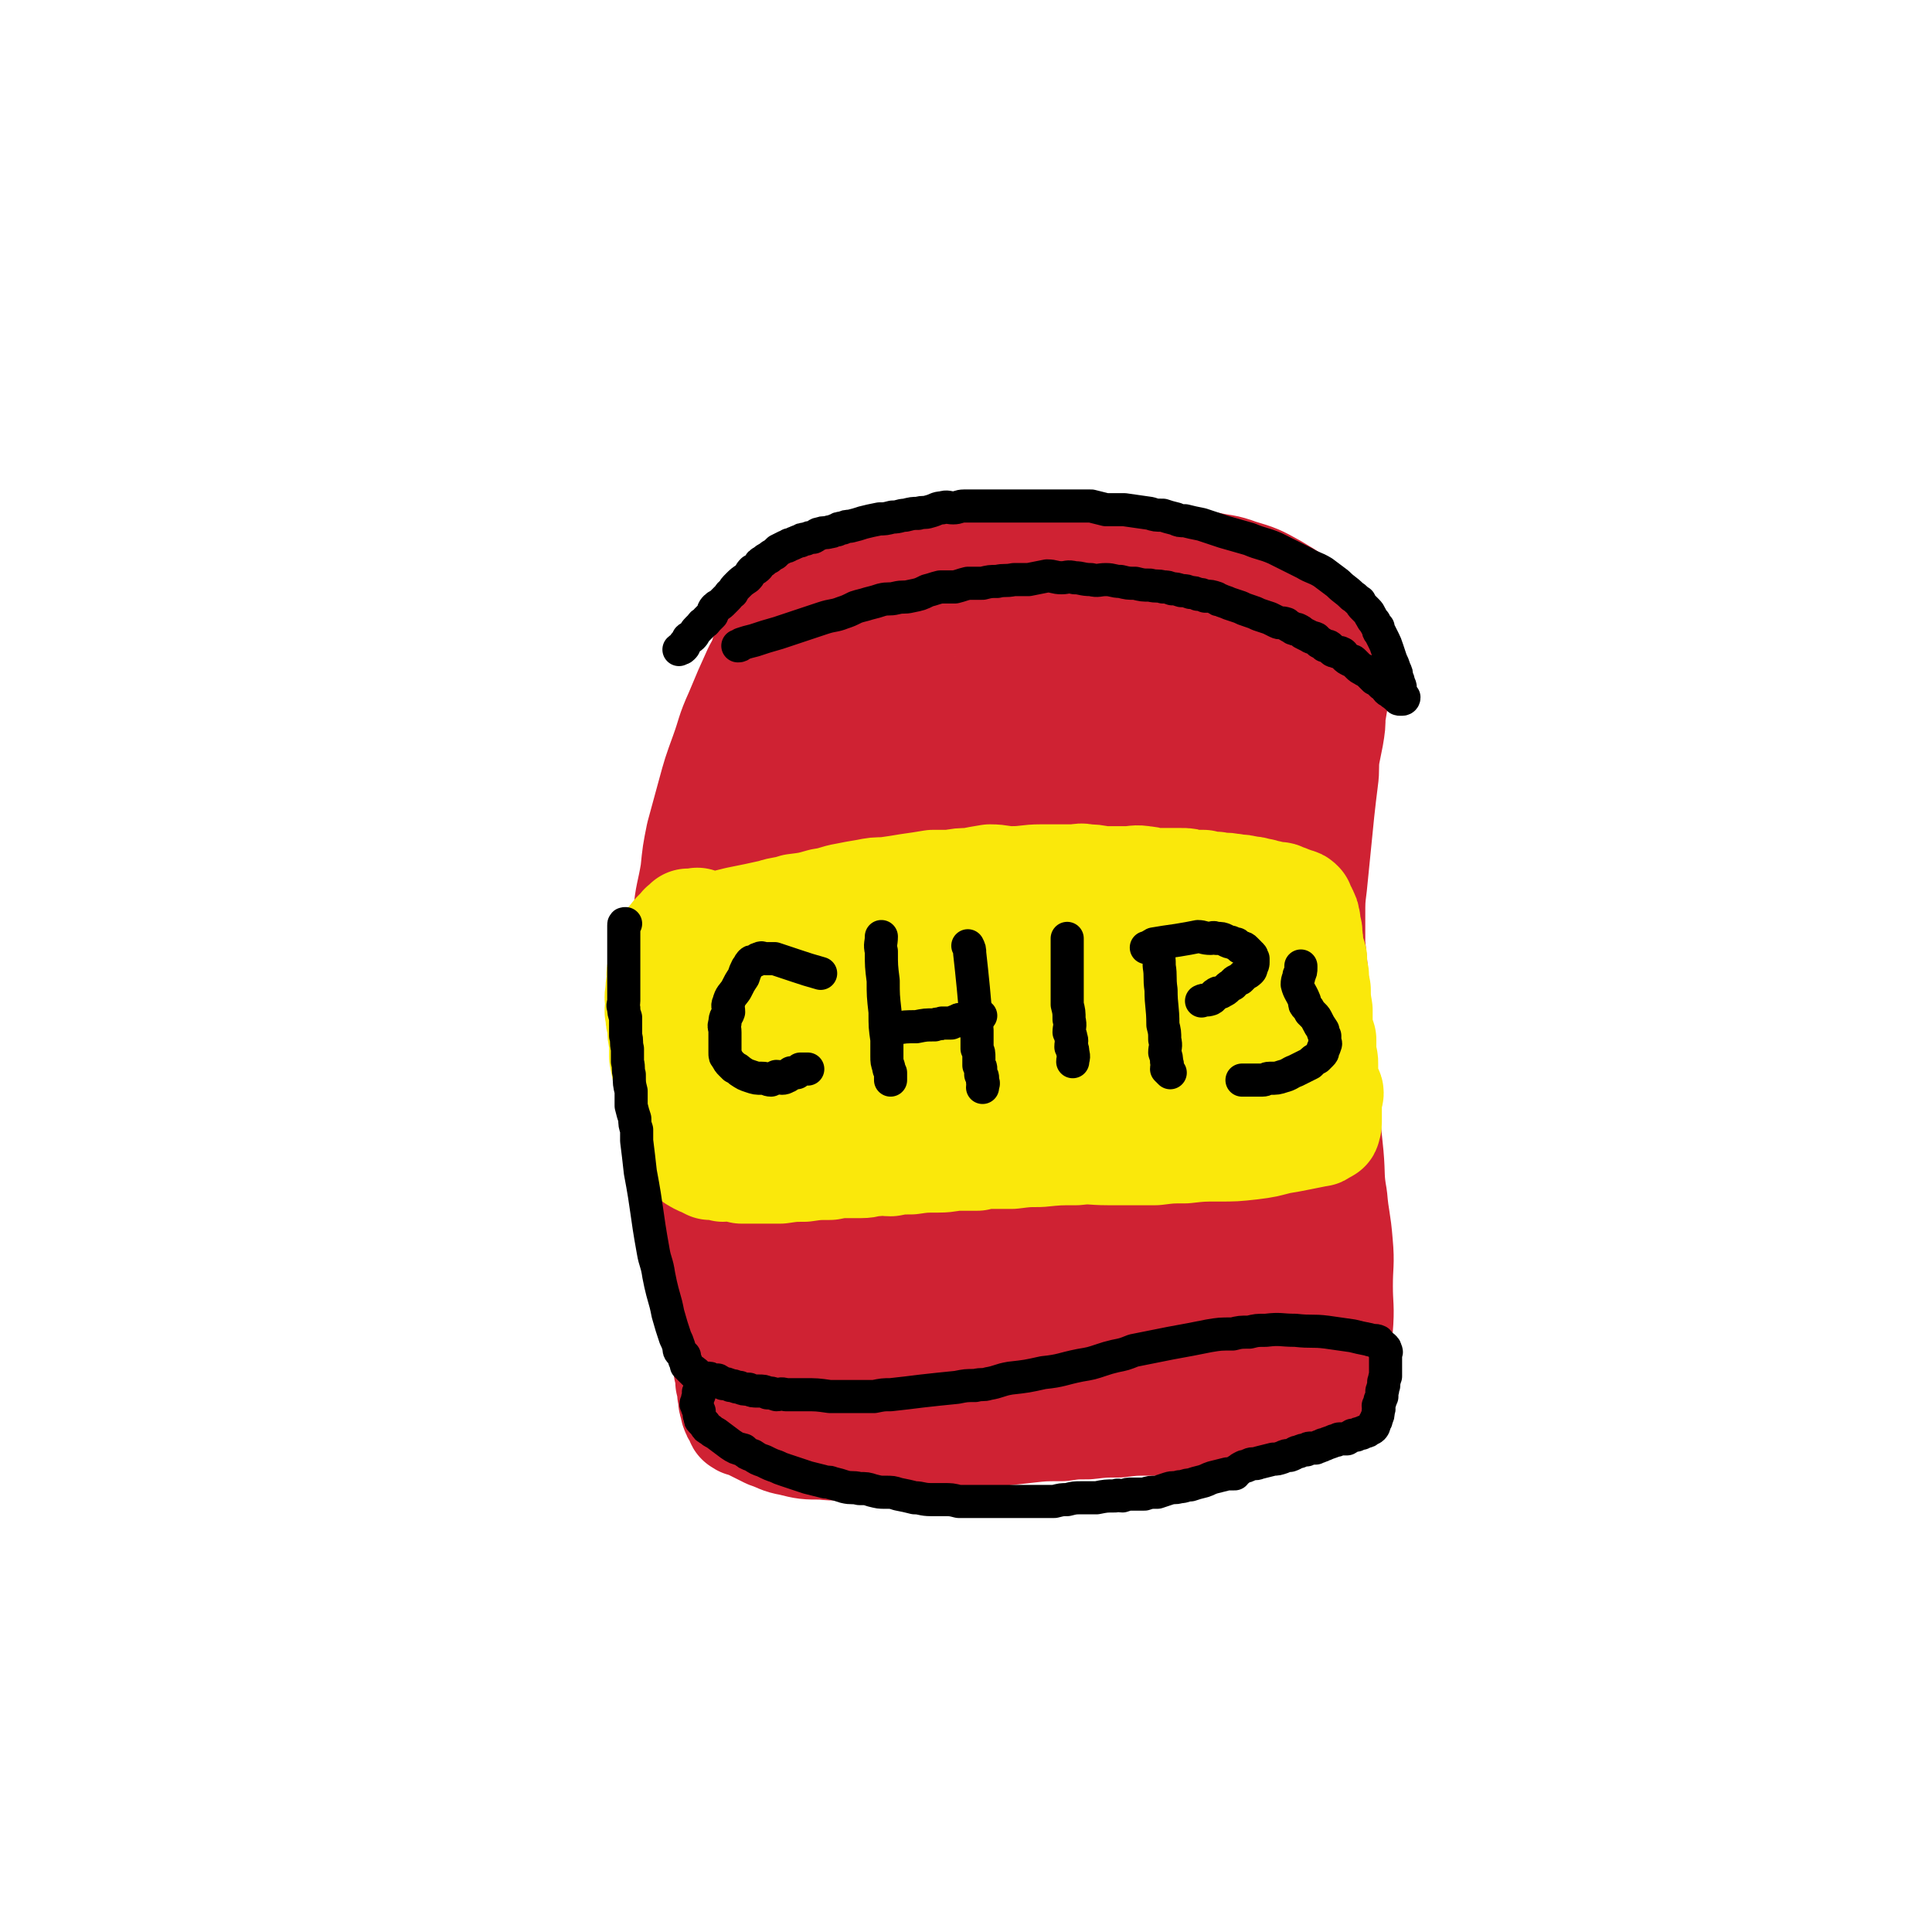
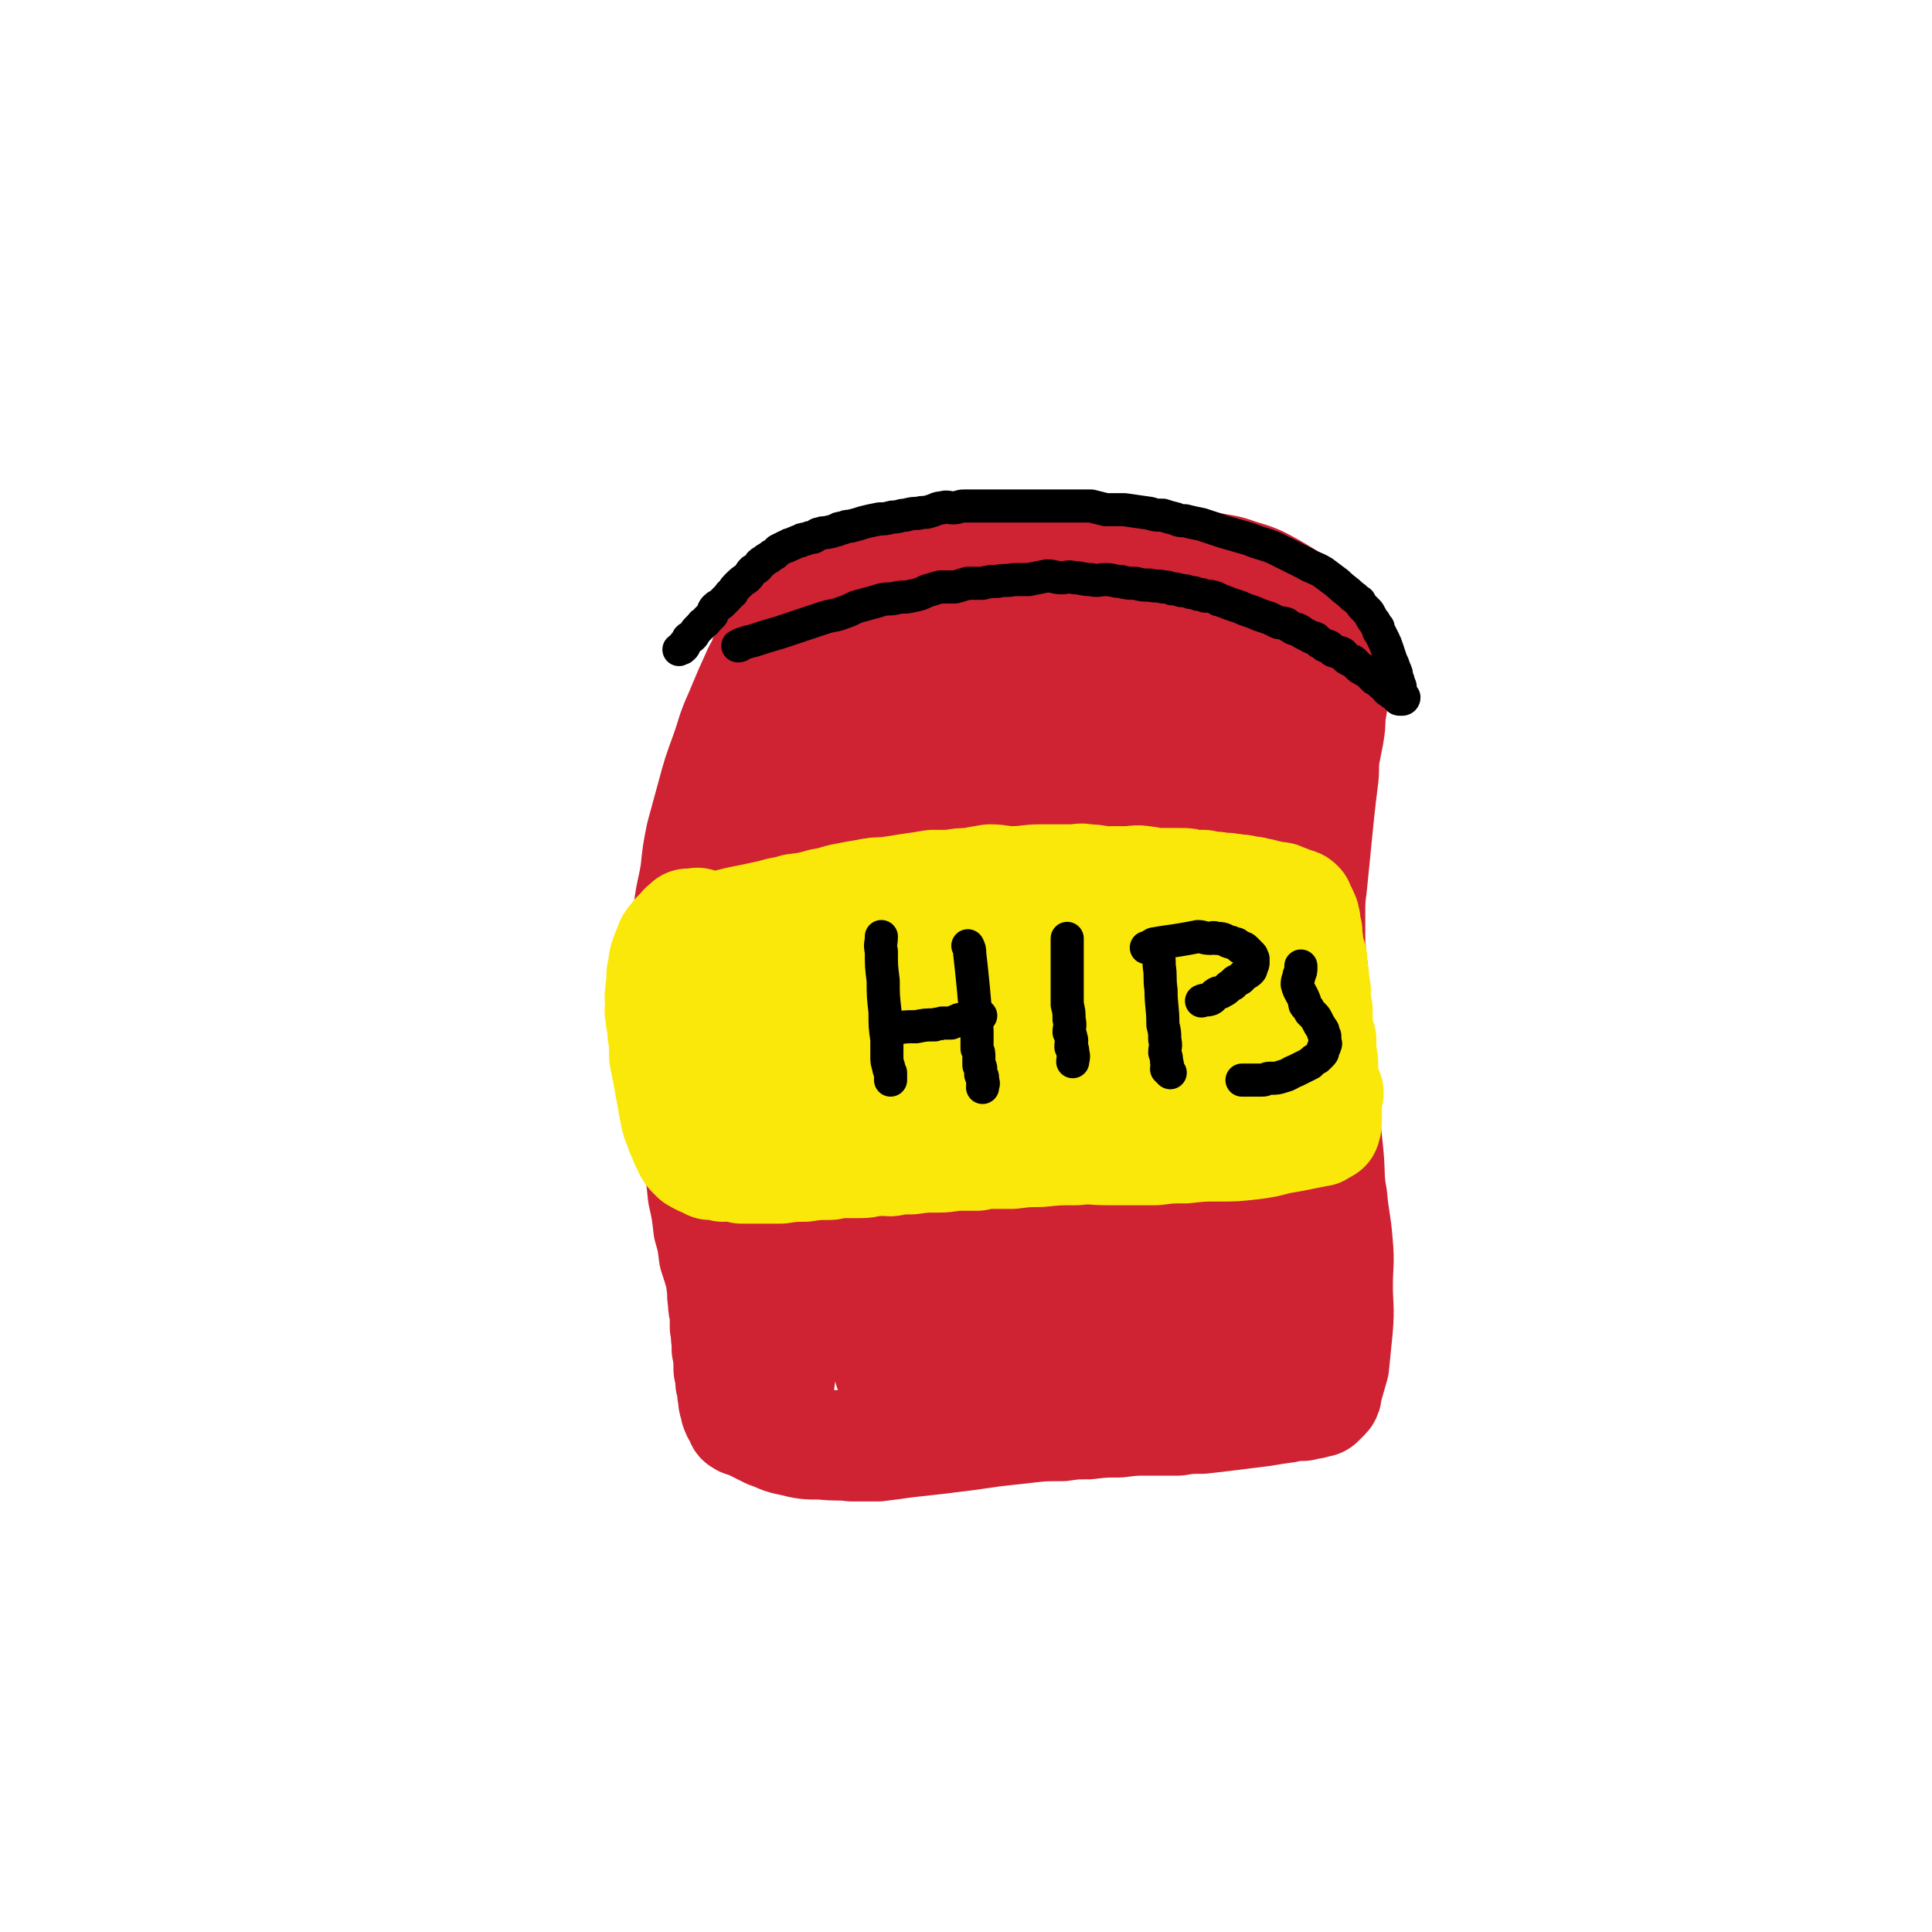
<svg xmlns="http://www.w3.org/2000/svg" viewBox="0 0 1050 1050" version="1.1">
  <g fill="none" stroke="#CF2233" stroke-width="60" stroke-linecap="round" stroke-linejoin="round">
    <path d="M421,342c0,0 0,0 0,0 -3,7 -3,7 -5,14 -4,17 -3,17 -6,35 -5,21 -5,21 -9,43 -1,10 -1,11 -2,22 -1,9 -1,9 -2,19 -1,8 0,8 -1,16 -1,8 -1,8 -2,16 -1,7 -1,7 -1,14 -1,6 -1,6 -1,12 0,5 0,5 0,10 0,6 0,6 0,12 -1,5 -1,5 -1,10 0,6 0,6 0,12 0,6 0,6 0,11 -1,5 -1,5 -1,10 0,4 0,4 0,9 0,4 0,4 0,8 0,4 0,4 0,8 0,4 0,4 0,8 0,4 0,4 0,8 0,3 0,3 0,7 0,3 -1,3 0,7 0,3 0,3 0,7 1,3 1,3 1,7 0,3 -1,3 0,7 0,3 0,3 0,7 1,4 0,4 1,8 0,4 0,4 0,8 1,5 0,5 1,10 0,3 0,3 1,6 0,4 0,4 0,8 1,4 0,4 1,7 0,2 0,2 0,5 1,2 0,2 1,5 0,3 0,3 0,6 1,2 0,2 1,4 0,2 0,1 0,3 1,2 0,2 1,3 0,2 0,2 0,3 1,1 1,1 1,2 0,2 -1,2 0,3 0,1 0,1 1,2 0,1 -1,1 0,2 0,1 0,1 1,2 0,1 1,1 1,2 1,1 0,2 1,2 1,1 2,1 3,1 6,3 6,3 12,6 6,2 6,3 12,4 8,2 8,2 17,2 8,1 8,0 16,1 7,0 7,0 14,0 8,-1 8,-1 15,-2 9,-1 9,-1 18,-2 8,-1 8,-1 16,-2 7,-1 7,-1 14,-2 9,-1 9,-1 18,-2 9,-1 9,-1 19,-1 7,-1 7,-1 14,-1 9,-1 9,-1 17,-1 8,-1 8,-1 16,-1 8,0 8,0 16,0 6,-1 6,-1 13,-1 9,-1 9,-1 17,-2 8,-1 8,-1 16,-2 6,-1 6,-1 13,-2 3,-1 3,-1 6,-1 1,0 1,0 3,0 1,-1 1,-1 2,-1 1,0 1,0 3,0 1,-1 1,-1 2,-1 1,0 1,0 2,0 0,-1 0,-1 1,-1 1,-1 1,-1 2,-2 1,-1 1,-1 1,-3 2,-7 2,-7 4,-14 1,-10 1,-10 2,-20 1,-12 0,-12 0,-23 0,-12 1,-12 0,-23 -1,-13 -2,-13 -3,-25 -2,-11 -1,-12 -2,-23 -1,-10 -1,-10 -2,-19 -1,-11 -1,-11 -2,-22 -1,-15 -1,-15 -2,-30 -1,-12 -1,-12 -2,-24 -1,-10 -1,-10 -2,-20 0,-8 0,-8 0,-15 0,-9 0,-9 1,-17 1,-10 1,-10 2,-20 1,-10 1,-10 2,-20 1,-9 1,-9 2,-17 1,-7 0,-7 1,-14 1,-5 1,-5 2,-10 1,-6 1,-6 1,-11 1,-6 1,-6 2,-12 0,-5 0,-5 1,-9 0,-4 0,-4 0,-8 0,-2 0,-2 0,-5 -1,-2 -1,-2 -1,-4 -1,-2 -1,-2 -1,-4 -1,-1 -1,-1 -1,-3 -1,-1 -1,-1 -2,-3 -4,-4 -4,-5 -9,-8 -10,-7 -10,-7 -20,-13 -9,-5 -9,-5 -19,-8 -8,-3 -8,-2 -17,-4 -10,-2 -10,-3 -20,-4 -10,-1 -10,-1 -21,-1 -12,0 -12,0 -24,0 -9,0 -9,0 -17,1 -8,0 -8,0 -16,1 -6,0 -6,0 -12,1 -6,0 -6,0 -13,1 -8,1 -8,1 -17,2 -9,1 -9,2 -19,3 -6,1 -6,1 -11,2 -4,1 -4,1 -7,2 -4,0 -4,0 -7,1 -2,0 -2,0 -4,1 -3,0 -3,0 -5,1 -3,0 -3,0 -6,1 -2,1 -2,1 -3,2 -2,0 -2,0 -3,1 -2,0 -2,0 -3,1 -2,0 -2,1 -3,1 -1,1 -2,1 -3,1 -1,1 -1,1 -2,2 -1,1 -2,0 -3,1 -1,1 -1,1 -2,2 -1,1 -1,1 -2,1 -1,1 -2,1 -3,2 -1,1 -1,1 -1,2 -1,1 -1,1 -2,2 -1,3 -1,3 -3,5 -6,11 -6,11 -12,22 -5,11 -5,11 -10,23 -5,11 -4,11 -8,22 -4,11 -4,11 -7,22 -3,11 -3,11 -6,22 -2,10 -2,10 -3,20 -2,12 -3,12 -4,24 -1,14 -1,14 -1,27 -1,12 0,12 0,23 0,12 0,12 0,23 0,10 0,10 1,21 1,10 2,9 3,19 1,9 1,9 2,19 2,9 2,9 3,19 2,9 2,9 3,18 2,7 2,7 3,15 2,6 2,6 4,13 2,6 2,6 3,12 2,7 2,7 4,13 2,5 2,5 4,10 2,4 2,4 3,8 1,2 1,2 2,3 1,2 1,1 2,3 1,2 1,2 2,4 1,1 1,1 2,2 0,2 0,2 1,3 1,2 1,2 2,3 1,1 1,1 2,2 1,0 1,0 2,1 0,0 1,0 1,-1 1,-1 1,-1 1,-2 2,-17 3,-17 4,-34 2,-18 1,-18 2,-36 0,-14 -1,-14 0,-28 0,-18 1,-18 1,-36 0,-15 -1,-15 0,-30 0,-20 1,-20 3,-39 1,-13 2,-13 3,-27 2,-14 1,-14 3,-28 2,-12 2,-12 4,-24 3,-17 3,-17 7,-34 3,-14 4,-14 8,-29 4,-12 3,-12 8,-23 4,-10 4,-10 9,-19 4,-8 4,-8 8,-15 3,-4 3,-4 7,-9 2,-3 2,-3 5,-6 3,-4 2,-5 5,-9 5,-5 5,-5 10,-10 2,-2 2,-1 4,-3 2,-1 1,-1 3,-3 1,-1 1,-1 2,-2 1,-1 1,-1 2,-2 1,0 1,0 2,-1 0,-1 0,-2 1,-3 0,0 1,0 1,1 0,0 0,0 0,1 -2,8 -1,8 -3,16 -5,21 -5,21 -13,41 -7,21 -8,21 -16,42 -7,17 -7,17 -12,35 -5,16 -6,16 -10,32 -3,16 -3,16 -5,32 -3,17 -4,17 -5,34 -2,20 -1,21 0,41 0,18 0,18 1,37 1,16 1,16 3,31 1,11 1,11 3,23 2,9 2,9 3,19 2,8 2,8 3,16 1,5 1,6 2,11 0,3 1,3 2,5 1,3 0,4 1,6 1,4 1,4 2,8 1,3 1,2 2,5 0,2 0,2 1,4 0,2 1,2 2,4 0,2 0,2 1,3 0,1 1,1 2,2 1,1 0,2 1,3 0,1 1,1 2,2 1,1 0,2 1,3 0,1 0,1 1,1 1,1 1,1 2,2 0,0 0,1 1,1 1,-1 1,-1 2,-3 4,-16 4,-16 6,-32 3,-18 2,-18 3,-37 0,-15 0,-15 -1,-30 0,-17 0,-17 -1,-34 0,-13 -1,-13 -2,-26 -1,-17 -1,-17 -2,-33 0,-14 -1,-14 0,-27 0,-15 -1,-15 1,-30 1,-15 1,-15 4,-30 2,-12 3,-12 6,-24 4,-13 4,-13 9,-26 4,-13 3,-13 9,-25 5,-13 5,-13 12,-25 6,-11 5,-11 12,-22 4,-6 4,-6 8,-13 2,-3 2,-3 4,-6 2,-2 2,-2 4,-5 1,-2 1,-2 3,-4 2,-2 2,-2 4,-4 3,-3 3,-3 6,-6 3,-3 3,-3 6,-6 2,-2 3,-2 5,-4 1,-1 1,-1 3,-2 1,-2 1,-1 3,-2 1,-1 1,-1 3,-2 1,-1 1,-1 2,-1 1,0 2,-1 3,0 1,0 0,1 0,2 1,11 2,11 1,22 0,11 0,11 -3,22 -3,14 -3,14 -8,27 -5,12 -5,12 -10,23 -4,9 -4,9 -8,18 -5,11 -6,11 -10,21 -5,12 -5,12 -9,24 -5,14 -6,14 -10,29 -5,17 -5,18 -9,36 -4,16 -3,16 -6,33 -3,19 -3,19 -5,38 -1,14 -2,14 -3,29 0,13 0,13 0,27 1,10 1,10 2,21 1,11 1,11 3,21 1,10 1,10 3,20 1,7 2,7 4,13 1,5 1,5 3,9 0,3 1,3 2,5 1,2 1,2 2,4 0,1 0,1 0,3 1,2 2,2 3,4 0,1 0,1 1,2 1,1 1,1 2,3 0,0 0,0 1,1 0,0 1,0 2,-1 1,0 1,0 2,-2 9,-20 10,-20 17,-40 7,-19 7,-20 12,-39 4,-15 4,-15 7,-30 3,-15 3,-15 5,-30 1,-12 2,-12 3,-25 1,-16 0,-16 2,-33 0,-14 1,-14 2,-28 1,-13 1,-13 2,-26 1,-13 1,-13 2,-27 0,-12 0,-12 1,-24 0,-13 1,-13 2,-26 0,-11 -1,-11 0,-22 1,-8 2,-8 3,-16 3,-9 3,-9 6,-19 2,-9 3,-8 6,-17 2,-6 2,-6 5,-13 1,-2 1,-2 2,-4 2,-2 1,-3 2,-4 2,-2 2,-2 4,-3 1,-2 0,-2 1,-3 1,-2 1,-2 2,-3 2,-2 2,-1 4,-2 0,-1 0,-1 0,-2 1,-1 1,-1 2,-2 1,-1 1,-1 2,-1 2,0 2,0 3,1 1,1 1,1 1,3 1,18 3,19 0,37 -2,18 -3,18 -9,35 -6,18 -7,18 -16,35 -8,17 -9,17 -17,33 -8,17 -8,16 -16,33 -7,18 -7,18 -14,36 -5,15 -6,15 -11,31 -4,14 -5,14 -8,29 -3,14 -2,14 -4,29 -1,15 -2,15 -3,31 0,13 0,13 0,26 1,11 1,11 2,23 1,9 1,9 2,18 1,6 2,6 2,12 1,3 1,3 1,7 1,2 2,2 2,5 1,1 0,2 0,4 1,1 1,1 1,3 1,1 1,1 1,2 1,1 1,1 1,3 1,1 1,0 1,1 1,1 1,2 1,3 1,0 2,0 2,0 4,-5 5,-5 7,-10 14,-27 14,-27 25,-55 9,-24 8,-24 15,-49 7,-25 7,-25 12,-50 5,-22 5,-22 8,-44 3,-16 3,-16 4,-32 2,-14 1,-14 2,-28 1,-10 1,-10 1,-20 1,-8 1,-8 2,-17 2,-11 2,-11 3,-22 2,-11 2,-12 4,-23 3,-9 3,-9 6,-18 3,-7 3,-7 5,-14 2,-4 1,-4 3,-8 1,-2 2,-2 3,-4 1,-2 1,-2 2,-4 1,-2 1,-2 2,-3 1,-1 1,-1 2,-2 1,-1 1,-1 1,-2 1,-1 1,-1 2,-1 1,-1 2,-1 2,0 1,0 1,1 1,2 3,12 5,12 6,25 2,15 2,15 0,31 -1,18 -2,18 -5,37 -4,16 -4,16 -8,32 -5,18 -6,18 -10,37 -4,17 -4,17 -7,35 -3,16 -3,16 -5,32 -2,13 -3,13 -4,27 -1,13 0,13 -1,27 0,13 0,13 0,25 1,12 0,12 1,23 1,11 2,10 3,21 1,5 0,6 1,11 1,3 1,3 2,6 1,2 1,2 1,3 1,2 0,2 0,3 1,2 1,2 2,3 1,2 1,2 1,3 1,2 1,1 2,2 1,1 1,2 1,2 1,1 1,1 1,1 1,1 1,1 2,1 1,-1 2,-1 2,-2 6,-20 7,-20 11,-41 3,-16 2,-16 4,-33 2,-14 2,-14 3,-29 1,-12 1,-12 1,-24 0,-9 0,-9 0,-18 1,-12 1,-12 1,-25 1,-10 1,-10 1,-21 1,-8 1,-8 1,-15 1,-6 1,-6 2,-12 1,-6 1,-6 1,-12 1,-5 1,-5 2,-10 1,-3 1,-3 1,-6 1,-2 1,-2 1,-3 0,-2 0,-2 0,-3 0,-1 0,-1 0,-2 0,-1 1,-2 0,-2 -2,6 -3,7 -5,14 -5,18 -6,18 -10,35 -4,17 -4,18 -7,35 -3,15 -3,15 -5,31 -2,14 -2,14 -3,28 -2,14 -2,14 -3,28 -2,11 -2,11 -3,22 -2,9 -2,9 -3,19 -2,8 -2,8 -3,15 -1,6 -1,6 -2,11 0,3 0,2 -1,5 0,2 0,2 0,4 -1,3 0,3 -1,5 0,4 0,4 -1,7 0,2 0,2 0,3 1,2 1,2 1,3 0,2 0,2 0,3 1,1 1,1 1,2 0,1 0,2 0,2 1,0 1,-1 1,-1 1,-1 1,-1 1,-2 1,-2 0,-2 0,-3 0,-1 1,-1 0,-3 0,-3 0,-3 0,-6 -1,-3 -1,-3 -2,-6 -1,-2 -1,-2 -2,-4 -2,-2 -2,-2 -3,-3 -2,-1 -2,-1 -3,-2 -2,-1 -2,-1 -3,-1 -1,-1 -1,-1 -2,-1 -2,-1 -2,0 -3,0 -2,1 -2,1 -2,2 -2,4 -2,4 -3,8 -1,4 -1,4 -2,8 0,2 0,2 0,5 0,2 0,2 0,4 " />
  </g>
  <g fill="none" stroke="#FAE80B" stroke-width="60" stroke-linecap="round" stroke-linejoin="round">
    <path d="M379,507c0,0 0,0 0,0 0,0 0,0 0,0 2,-1 2,-1 5,-2 9,-2 9,-2 17,-4 10,-2 10,-2 19,-4 6,-2 6,-1 12,-3 8,-1 8,-1 15,-3 7,-1 7,-2 13,-3 5,-1 5,-1 11,-2 5,-1 5,-1 10,-1 7,-1 7,-1 13,-2 7,-1 7,-1 13,-2 5,0 5,0 10,0 5,-1 5,-1 10,-1 5,-1 5,-1 11,-2 6,0 6,1 12,1 8,0 8,-1 16,-1 5,0 5,0 10,0 4,0 4,0 7,0 4,0 4,-1 7,0 4,0 4,0 9,1 4,0 4,0 8,0 2,0 2,0 5,0 5,0 5,-1 10,0 3,0 3,1 6,1 2,0 2,0 4,0 2,0 2,0 5,0 2,0 2,0 5,0 3,0 3,0 5,1 4,0 4,0 7,0 3,1 3,1 7,1 4,1 4,0 8,1 2,0 1,0 3,1 2,0 2,-1 4,0 2,0 1,0 3,1 1,0 1,-1 3,0 1,0 1,0 2,1 1,0 1,-1 2,0 1,0 1,1 2,1 1,0 1,-1 2,0 1,0 1,1 2,1 1,0 1,0 2,0 1,0 1,-1 2,0 1,0 0,1 1,1 1,1 1,0 2,0 0,0 0,0 1,1 1,0 1,0 1,0 1,0 1,0 2,1 1,0 1,0 1,0 1,0 1,0 2,1 0,0 0,0 0,1 1,1 1,1 1,2 1,1 1,1 1,2 1,1 1,1 1,3 1,1 0,1 0,2 1,2 1,2 1,3 1,2 0,2 0,3 1,3 1,3 1,6 1,4 1,4 2,7 0,5 0,5 1,9 0,4 0,4 1,8 0,5 0,5 1,11 0,5 0,5 0,10 1,3 1,3 2,6 0,3 0,3 0,6 0,2 0,2 0,4 1,1 1,1 1,3 0,2 0,2 0,5 0,2 0,2 0,4 1,1 1,1 1,2 1,2 0,2 0,4 1,0 2,0 2,1 0,1 -1,2 -1,3 0,1 0,1 0,2 0,1 0,1 0,2 0,1 0,1 0,2 0,1 0,1 0,2 0,1 0,1 0,2 0,1 0,1 0,2 0,1 0,1 0,1 0,1 0,1 -1,2 0,0 1,1 0,1 -1,1 -1,0 -2,1 -1,1 -1,1 -2,1 -5,1 -5,1 -10,2 -5,1 -5,1 -11,2 -8,2 -7,2 -15,3 -9,1 -9,1 -18,1 -9,0 -9,0 -18,1 -8,0 -8,0 -16,1 -6,0 -6,0 -13,0 -7,0 -7,0 -13,0 -9,0 -9,-1 -17,0 -10,0 -10,0 -20,1 -7,0 -7,0 -15,1 -5,0 -5,0 -10,0 -5,0 -5,0 -9,1 -4,0 -4,0 -9,0 -6,0 -6,1 -12,1 -8,0 -8,0 -15,1 -6,0 -6,0 -11,1 -4,0 -4,-1 -8,0 -4,0 -4,1 -8,1 -3,0 -3,0 -7,0 -5,0 -5,0 -10,1 -7,0 -7,0 -14,1 -6,0 -6,0 -13,1 -3,0 -3,0 -7,0 -3,0 -3,0 -5,0 -2,0 -2,0 -4,0 -3,0 -3,0 -5,0 -3,-1 -2,-1 -5,-1 -2,-1 -2,0 -5,0 -2,-1 -2,-1 -4,-1 -2,-1 -2,0 -3,0 -2,-1 -2,-1 -3,-2 -1,0 -2,0 -3,-1 -1,0 -1,-1 -2,-1 -1,-1 -1,-1 -2,-2 -1,-1 -1,-1 -2,-3 0,-1 0,-1 0,-2 -1,-1 -2,-1 -2,-3 -1,-2 -1,-2 -2,-4 -1,-4 -2,-4 -3,-9 -1,-5 -1,-5 -2,-11 -1,-5 -1,-5 -2,-11 -1,-5 -1,-5 -2,-10 0,-4 0,-4 0,-8 -1,-4 -1,-4 -1,-9 -1,-3 -1,-3 -1,-6 -1,-2 0,-2 0,-5 0,-3 -1,-3 0,-7 0,-3 0,-3 1,-6 0,-2 -1,-3 0,-5 0,-2 1,-1 1,-3 0,-1 -1,-1 0,-3 0,-1 0,-1 1,-3 0,-1 0,-1 1,-2 0,-1 0,-1 1,-3 0,-1 0,-1 1,-2 0,-1 1,-1 2,-2 0,-1 0,-1 1,-2 1,-1 1,-1 2,-2 0,0 0,0 1,-1 1,0 0,-1 1,-1 1,-1 1,-1 2,-2 0,0 0,1 1,1 1,-1 1,-1 2,-1 1,0 1,0 1,0 1,0 1,-1 1,0 1,0 1,0 1,1 1,1 1,1 1,2 3,7 3,7 5,13 2,8 2,8 3,16 2,7 2,7 4,15 2,7 2,7 4,15 2,5 3,5 5,11 2,4 2,5 4,9 1,2 2,2 3,4 1,2 1,2 2,3 1,2 1,1 2,3 0,1 0,1 1,2 1,1 1,2 2,2 1,0 1,0 2,-1 0,-1 0,-1 1,-2 1,-2 1,-2 2,-5 2,-5 3,-5 4,-10 1,-4 1,-5 2,-9 1,-4 1,-4 2,-8 2,-7 2,-7 3,-13 1,-7 1,-7 2,-13 2,-6 2,-5 3,-11 1,-3 1,-3 2,-6 0,-2 0,-2 1,-4 0,-1 0,-1 0,-3 0,-1 0,-2 1,-3 0,-1 0,-1 1,-2 0,0 0,0 1,-1 0,0 0,-1 1,0 1,0 1,0 1,1 2,4 2,4 3,8 3,11 3,11 5,23 2,8 2,9 3,17 2,7 2,7 4,13 1,4 1,4 2,8 1,2 1,2 2,4 1,1 1,1 2,3 1,1 1,1 2,2 2,1 2,1 4,2 3,1 3,2 5,2 2,0 2,0 4,0 1,-1 1,-1 2,-2 3,-4 4,-4 6,-9 6,-11 6,-11 11,-21 3,-8 3,-8 5,-16 2,-6 2,-6 4,-12 2,-4 2,-4 3,-8 1,-3 1,-3 2,-5 1,-2 1,-1 2,-3 1,-1 1,-1 2,-3 1,-1 1,-1 2,-3 1,-1 1,-1 2,-2 1,0 1,0 2,0 1,0 1,-1 2,0 2,4 2,4 3,9 3,10 4,10 6,20 2,8 0,8 2,16 1,7 2,7 4,14 1,5 1,5 3,10 1,4 1,4 2,7 1,1 1,1 2,3 1,2 1,2 2,3 1,1 1,1 2,2 5,2 5,3 10,4 2,0 2,-1 3,-2 1,-1 2,0 3,-2 4,-6 4,-6 8,-13 4,-9 3,-9 7,-19 2,-5 2,-5 3,-10 1,-3 1,-4 2,-7 1,-5 1,-5 3,-10 1,-5 1,-5 2,-10 1,-3 2,-3 3,-6 1,-2 1,-2 2,-4 0,-1 0,-2 1,-3 1,-1 1,-1 2,-3 1,-1 1,-1 2,-1 2,-1 2,-1 4,-2 4,0 4,-1 9,0 1,0 1,0 3,2 3,2 3,2 5,5 6,13 7,13 11,27 3,9 3,9 4,19 1,4 1,4 1,7 0,2 -1,2 -1,4 1,2 1,2 1,4 1,2 0,2 1,4 0,1 1,1 2,2 1,1 0,2 1,3 1,1 1,1 3,2 2,0 3,0 5,0 2,-1 3,-1 4,-2 3,-3 3,-3 5,-6 4,-6 4,-6 7,-12 3,-5 2,-5 4,-10 1,-3 2,-3 3,-5 1,-3 0,-3 1,-6 1,-2 1,-2 2,-4 0,-1 0,-1 0,-3 1,-1 1,-1 1,-2 1,-1 0,-2 0,-3 1,-1 1,-1 2,-2 0,0 0,0 0,0 0,0 1,0 1,0 1,0 1,0 2,1 1,1 0,2 1,3 0,2 0,2 0,3 1,2 1,2 1,3 1,2 1,2 0,3 -1,2 -2,1 -3,2 -7,3 -7,5 -14,7 -5,2 -5,2 -11,2 -7,-1 -7,-1 -14,-3 -9,-4 -8,-5 -17,-10 -9,-5 -9,-5 -17,-11 -7,-4 -6,-4 -13,-9 -4,-3 -4,-3 -9,-5 -5,-3 -5,-3 -10,-5 -6,-2 -6,-3 -13,-4 -9,-2 -9,-2 -18,-3 -9,-1 -9,-1 -18,0 -7,0 -7,0 -14,1 -6,1 -6,1 -12,2 -7,2 -7,1 -14,4 -4,1 -4,1 -9,3 -2,1 -2,1 -4,2 -2,1 -2,1 -4,2 -2,1 -2,1 -3,2 -1,1 -1,1 -2,2 -1,1 -1,1 -1,2 -2,6 -3,6 -3,11 -1,3 -1,4 0,7 0,3 0,4 2,5 17,11 17,13 36,19 20,7 21,5 41,7 16,1 16,-1 32,-1 8,0 8,0 17,1 5,0 5,0 10,1 4,1 4,0 8,1 5,1 5,1 10,2 4,1 4,1 8,2 2,1 2,1 4,2 2,0 1,1 3,1 1,0 2,0 3,0 1,1 1,1 2,2 1,1 1,0 2,1 1,0 1,1 2,1 0,0 0,0 1,0 0,0 1,0 1,1 0,0 0,1 -1,1 0,1 0,1 -1,1 -11,3 -11,3 -22,6 -11,3 -12,3 -23,5 -7,2 -7,2 -15,3 -5,1 -5,1 -9,2 -4,0 -4,0 -8,1 -6,0 -6,1 -11,1 -5,1 -5,0 -10,1 -8,0 -8,0 -15,1 -6,1 -6,1 -11,2 -3,1 -3,1 -6,2 -2,0 -2,-1 -4,0 -1,0 -1,0 -2,1 -1,0 -1,-1 -2,0 -1,0 -1,1 -2,1 -1,0 -1,0 -2,0 -1,0 -1,0 -1,0 -1,0 -1,0 -2,0 0,0 -1,0 0,0 0,0 0,0 1,0 0,0 0,-1 1,0 2,0 2,0 3,1 4,0 4,0 7,0 3,0 3,0 6,1 4,0 4,0 9,1 4,0 4,0 8,0 4,-1 4,-1 9,-1 4,-1 4,-1 9,-2 4,0 4,0 9,-1 3,0 3,0 5,-1 2,0 2,0 3,-1 2,0 2,0 3,0 2,-1 2,-1 3,-1 1,-1 1,0 2,0 1,-1 1,-1 2,-1 1,-1 1,0 2,0 1,-1 1,-1 2,-2 0,0 1,1 1,1 1,-1 1,-1 2,-2 0,0 0,1 1,1 0,0 0,0 1,0 " />
  </g>
  <g fill="none" stroke="#000000" stroke-width="18" stroke-linecap="round" stroke-linejoin="round">
-     <path d="M446,529c0,0 0,0 0,0 -7,-2 -7,-2 -13,-4 -6,-2 -6,-2 -12,-4 -3,0 -3,0 -5,0 -2,0 -2,-1 -3,0 -1,0 -1,0 -2,1 -2,1 -2,0 -3,1 -1,1 -1,2 -2,3 -1,2 -1,2 -2,5 -2,3 -2,3 -4,7 -2,3 -3,3 -4,7 -1,2 0,2 0,5 -1,3 -2,2 -2,6 -1,2 0,2 0,5 0,2 0,2 0,4 0,2 0,2 0,4 0,1 0,1 0,3 0,2 0,2 1,3 1,2 1,2 2,3 1,1 1,1 2,2 2,1 2,1 3,2 3,2 3,2 6,3 3,1 3,1 6,1 3,0 3,1 5,1 2,-1 2,-1 3,-2 2,0 2,1 3,1 2,0 2,-1 3,-1 2,-1 1,-1 2,-2 2,0 2,0 3,0 1,-1 1,-1 2,-2 2,0 2,0 4,0 " />
    <path d="M479,509c0,0 0,0 0,0 0,4 -1,4 0,8 0,8 0,8 1,16 0,8 0,8 1,17 0,8 0,8 1,15 0,4 0,5 0,9 0,3 0,3 1,6 0,1 0,1 1,3 0,2 0,2 0,4 0,0 0,-1 0,-1 " />
    <path d="M526,514c0,0 0,0 0,0 1,2 1,2 1,4 1,9 1,9 2,19 1,11 1,11 2,23 0,5 0,5 0,10 1,2 1,2 1,5 0,2 0,2 0,4 1,1 1,1 1,2 0,2 0,2 0,3 1,1 1,1 1,2 0,1 0,1 0,2 1,1 0,1 0,3 " />
    <path d="M483,559c0,0 0,0 0,0 1,0 1,0 3,0 6,-1 6,-1 12,-1 5,-1 5,-1 10,-1 2,-1 2,0 4,-1 2,0 2,0 3,0 1,0 1,0 2,0 2,-1 2,-1 3,-1 1,-1 1,-1 3,-1 2,-1 2,0 4,-1 3,0 3,0 6,-1 " />
    <path d="M580,510c0,0 0,0 0,0 0,1 0,1 0,3 0,6 0,6 0,11 0,7 0,7 0,14 0,4 0,4 0,8 1,4 1,4 1,8 1,4 0,4 0,7 1,2 1,2 1,3 1,2 0,2 0,5 1,1 1,1 1,3 1,3 0,3 0,5 " />
    <path d="M629,516c0,0 0,0 0,0 0,0 0,0 0,1 1,4 1,4 1,8 1,6 0,6 1,13 0,9 1,9 1,19 1,4 1,4 1,8 1,4 0,4 0,7 1,3 1,3 1,5 1,2 0,2 0,4 1,1 1,1 2,2 " />
    <path d="M623,515c0,0 0,0 0,0 1,0 1,0 1,0 2,-1 1,-1 3,-2 6,-1 6,-1 13,-2 6,-1 6,-1 11,-2 3,0 3,1 7,1 1,0 1,-1 3,0 3,0 3,0 5,1 2,1 2,1 3,1 2,1 2,1 3,1 1,1 1,1 2,2 2,0 2,0 3,1 1,1 1,1 2,2 0,1 1,1 1,1 1,1 0,1 1,2 0,1 0,1 0,2 0,1 0,1 -1,3 0,1 0,1 -1,2 -1,1 -2,1 -3,2 -1,1 -1,1 -2,2 -2,1 -3,1 -4,3 -2,1 -2,1 -3,2 -1,1 -1,1 -3,2 -1,1 -2,0 -3,1 -2,1 -1,2 -3,3 -3,1 -3,0 -5,1 " />
    <path d="M707,525c0,0 0,0 0,0 0,0 0,0 0,0 0,0 0,0 0,1 0,2 0,2 -1,4 0,2 -1,2 -1,5 1,4 2,4 4,9 0,2 0,2 1,3 1,1 1,1 2,3 1,1 1,1 2,2 1,1 1,1 2,3 1,2 1,2 3,5 0,1 0,1 1,3 0,1 0,1 0,2 0,2 1,2 0,3 0,1 0,1 -1,2 0,2 0,2 -1,3 -1,1 -1,1 -2,2 -2,1 -2,1 -4,3 -4,2 -4,2 -8,4 -3,1 -3,2 -7,3 -3,1 -3,1 -7,1 -2,0 -2,1 -4,1 -2,0 -2,0 -4,0 -4,0 -4,0 -7,0 " />
    <path d="M401,351c0,0 0,0 0,0 1,0 1,0 2,-1 3,-1 3,-1 7,-2 6,-2 6,-2 13,-4 6,-2 6,-2 12,-4 6,-2 6,-2 12,-4 6,-2 6,-1 11,-3 3,-1 3,-1 7,-3 3,-1 4,-1 7,-2 4,-1 4,-1 7,-2 4,-1 4,0 8,-1 4,-1 4,0 8,-1 5,-1 5,-1 9,-3 4,-1 3,-1 7,-2 4,0 4,0 8,0 4,-1 3,-1 7,-2 4,0 4,0 8,0 4,-1 4,-1 8,-1 4,-1 4,0 9,-1 4,0 4,0 8,0 5,-1 5,-1 10,-2 4,0 4,1 8,1 3,0 3,-1 7,0 4,0 4,1 9,1 4,1 4,0 8,0 4,0 4,1 8,1 4,1 4,1 8,1 4,1 4,1 8,1 4,1 4,0 7,1 3,0 2,0 5,1 2,0 2,0 5,1 3,0 2,0 5,1 2,0 2,0 4,1 2,0 2,0 4,1 3,0 3,0 6,1 1,1 1,1 2,1 2,1 3,1 5,2 3,1 3,1 6,2 2,1 2,1 5,2 3,1 3,1 5,2 3,1 3,1 6,2 2,1 2,1 4,2 2,1 2,0 5,1 1,1 1,1 3,2 1,1 2,1 3,1 2,1 2,1 3,2 2,1 2,1 4,2 1,1 1,0 3,1 1,1 1,1 2,2 2,1 2,1 3,2 2,0 2,0 3,1 1,1 1,2 3,2 1,1 2,0 3,1 1,0 1,1 2,2 1,1 1,1 3,2 1,0 1,0 2,1 1,1 1,1 2,2 1,1 1,1 3,2 1,1 1,0 2,1 1,1 1,1 2,2 1,1 1,1 2,2 1,0 1,0 2,1 1,1 1,1 2,2 1,0 1,0 2,1 1,1 0,1 1,2 1,1 1,0 2,1 1,0 0,1 1,1 1,1 1,1 2,1 0,1 0,1 1,1 0,1 0,1 1,1 0,0 0,0 0,0 1,0 1,0 1,0 0,0 1,0 1,-1 0,0 -1,0 -1,0 0,-1 0,-1 -1,-3 0,-1 0,-1 0,-2 0,-1 0,-1 -1,-3 0,-1 0,-1 -1,-3 0,-2 0,-2 -1,-4 -1,-3 -1,-3 -2,-5 -1,-3 -1,-3 -2,-6 -1,-3 -1,-3 -2,-5 -1,-2 -1,-2 -2,-4 -1,-1 -1,-1 -1,-3 -1,-1 -1,-1 -2,-3 -1,-1 -1,-1 -2,-3 -1,-1 0,-1 -2,-3 -1,-1 -1,-1 -2,-2 -1,-1 -1,-1 -2,-3 -2,-1 -2,-2 -4,-3 -4,-4 -4,-3 -8,-7 -4,-3 -4,-3 -8,-6 -5,-3 -5,-2 -10,-5 -4,-2 -4,-2 -8,-4 -4,-2 -4,-2 -8,-4 -7,-3 -7,-2 -14,-5 -7,-2 -7,-2 -14,-4 -6,-2 -6,-2 -12,-4 -5,-1 -5,-1 -9,-2 -3,0 -3,0 -5,-1 -4,-1 -4,-1 -7,-2 -4,0 -4,0 -7,-1 -7,-1 -7,-1 -14,-2 -5,0 -5,0 -10,0 -4,-1 -4,-1 -8,-2 -5,0 -5,0 -9,0 -5,0 -5,0 -9,0 -5,0 -5,0 -9,0 -5,0 -5,0 -10,0 -4,0 -4,0 -8,0 -5,0 -5,0 -9,0 -5,0 -5,0 -9,0 -3,0 -3,0 -6,0 -3,0 -3,1 -6,1 -3,0 -3,-1 -6,0 -3,0 -3,1 -7,2 -3,1 -3,0 -6,1 -3,0 -3,0 -7,1 -3,0 -3,1 -7,1 -4,1 -4,1 -7,1 -5,1 -5,1 -9,2 -3,1 -3,1 -7,2 -2,0 -2,0 -4,1 -2,0 -2,0 -3,1 -2,0 -2,1 -4,1 -3,1 -3,0 -5,1 -2,0 -2,1 -4,2 -2,0 -2,0 -4,1 -2,0 -2,0 -3,1 -1,0 -1,0 -3,1 -1,0 -1,1 -3,1 -1,1 -1,1 -2,1 -2,1 -2,1 -4,2 -1,1 -1,1 -2,2 -2,1 -2,1 -3,2 -2,1 -2,1 -3,2 -2,1 -2,1 -3,3 -1,1 -1,1 -3,2 -2,2 -1,2 -3,4 -3,2 -3,2 -5,4 -2,2 -2,2 -3,4 -2,1 -1,1 -3,3 -1,1 -1,1 -3,3 -1,1 -2,1 -3,2 -2,2 -1,2 -2,4 -2,2 -2,2 -3,3 -1,2 -2,1 -3,3 -1,1 -1,1 -2,2 -2,2 -1,2 -3,4 -1,1 -1,0 -2,1 -1,2 -1,2 -2,3 0,1 0,1 -1,2 -1,1 -1,0 -2,1 " />
-     <path d="M381,751c0,0 0,0 0,0 0,0 0,0 0,0 0,2 0,2 0,4 -1,0 -1,0 -1,1 -1,1 0,1 0,2 -1,2 -1,2 -1,4 -1,1 -1,1 0,2 0,2 0,1 1,3 0,1 0,1 0,2 1,2 0,2 1,3 1,1 1,1 2,2 1,2 1,2 3,3 1,1 1,1 3,2 4,3 4,3 8,6 3,2 3,2 7,3 2,2 2,2 5,3 3,2 3,2 6,3 4,2 4,2 7,3 2,1 2,1 5,2 3,1 3,1 6,2 3,1 3,1 6,2 4,1 4,1 8,2 3,1 3,0 5,1 4,1 4,1 7,2 4,1 4,0 8,1 4,0 4,0 7,1 4,1 4,1 7,1 4,0 4,0 7,1 5,1 5,1 9,2 4,0 4,1 9,1 3,0 3,0 7,0 4,0 4,0 8,1 4,0 4,0 8,0 4,0 4,0 8,0 4,0 4,0 8,0 3,0 3,0 7,0 6,0 6,0 12,0 5,0 5,0 9,0 4,-1 4,-1 7,-1 4,-1 4,-1 8,-1 4,0 4,0 8,0 5,-1 5,-1 10,-1 2,-1 2,0 4,0 3,-1 3,-1 5,-1 3,0 3,0 7,0 3,-1 3,-1 7,-1 3,-1 3,-1 6,-2 3,-1 3,0 6,-1 3,0 3,-1 6,-1 3,-1 3,-1 7,-2 3,-1 2,-1 5,-2 4,-1 4,-1 8,-2 2,0 2,0 4,0 1,-1 1,-2 2,-2 1,-1 1,-1 3,-2 1,0 1,0 3,-1 2,-1 3,0 5,-1 4,-1 4,-1 8,-2 2,0 2,0 5,-1 2,-1 2,-1 4,-1 3,-1 3,-2 5,-2 2,-1 2,-1 4,-1 1,-1 1,-1 3,-1 1,0 1,0 2,0 1,-1 1,0 2,-1 2,0 1,-1 3,-1 2,-1 3,-1 5,-2 2,0 2,-1 3,-1 2,0 2,0 4,0 2,-1 1,-1 3,-2 1,0 1,0 2,0 1,-1 1,-1 3,-1 1,-1 1,-1 2,-1 1,0 1,0 2,-1 1,-1 1,0 2,-1 1,-1 1,-2 1,-3 1,-1 1,-1 1,-2 1,-2 1,-2 1,-4 1,-2 0,-2 0,-3 1,-2 1,-2 1,-3 1,-1 0,-1 1,-2 0,-2 0,-2 0,-3 1,-1 0,-1 1,-3 0,-1 0,-1 0,-2 1,-2 0,-2 1,-3 0,-1 0,-1 0,-3 0,-1 0,-1 0,-2 0,-2 0,-2 0,-3 0,-1 0,-1 0,-2 0,-1 0,-1 0,-2 0,-1 1,-1 0,-2 0,-1 0,-1 -1,-2 0,0 -1,0 -1,0 -1,-1 -1,-2 -2,-3 -2,-1 -3,0 -5,-1 -5,-1 -5,-1 -9,-2 -7,-1 -7,-1 -14,-2 -8,-1 -8,0 -17,-1 -8,0 -8,-1 -16,0 -5,0 -5,0 -9,1 -5,0 -5,0 -9,1 -7,0 -7,0 -13,1 -10,2 -10,2 -21,4 -10,2 -10,2 -20,4 -5,2 -5,2 -10,3 -4,1 -4,1 -7,2 -6,2 -6,2 -12,3 -10,2 -10,3 -20,4 -9,2 -9,2 -18,3 -6,1 -6,2 -12,3 -3,1 -3,0 -7,1 -5,0 -5,0 -10,1 -10,1 -10,1 -19,2 -8,1 -8,1 -17,2 -4,0 -4,0 -9,1 -2,0 -2,0 -5,0 -3,0 -3,0 -7,0 -6,0 -6,0 -12,0 -7,-1 -7,-1 -14,-1 -5,0 -5,0 -10,0 -3,-1 -3,0 -5,0 -3,-1 -3,-1 -5,-1 -2,-1 -2,-1 -5,-1 -3,0 -3,0 -5,-1 -3,0 -3,0 -5,-1 -3,0 -2,-1 -5,-1 -2,-1 -2,-1 -4,-1 -2,-1 -1,-1 -3,-2 -1,0 -1,0 -3,0 -1,-1 -1,-1 -3,-1 -1,0 -1,0 -2,0 -1,-1 -1,-1 -2,-1 -1,-1 -1,-1 -2,-2 0,0 0,0 -1,0 0,-1 0,-1 -1,-1 -1,-1 -1,-1 -2,-2 0,0 0,0 -1,-1 0,0 0,0 0,-1 0,-1 0,-1 -1,-2 0,-1 0,-1 0,-2 -1,-1 -1,-1 -2,-2 -1,-1 -1,-1 -1,-3 -1,-3 -1,-3 -2,-5 -2,-6 -2,-6 -4,-13 -1,-5 -1,-5 -3,-12 -1,-4 -1,-4 -2,-9 -1,-7 -2,-7 -3,-13 -4,-22 -3,-22 -7,-43 -1,-9 -1,-9 -2,-17 0,-3 0,-3 0,-6 -1,-3 -1,-3 -1,-6 -1,-3 -1,-3 -2,-7 0,-4 0,-4 0,-8 -1,-4 -1,-4 -1,-9 -1,-3 0,-3 -1,-7 0,-4 0,-4 0,-7 -1,-4 0,-4 -1,-7 0,-3 0,-3 0,-6 0,-2 0,-2 0,-4 -1,-3 -1,-3 -1,-5 -1,-2 0,-2 0,-4 0,-1 0,-1 0,-3 0,-1 0,-1 0,-3 0,-2 0,-2 0,-5 0,-2 0,-2 0,-5 0,-2 0,-2 0,-4 0,-2 0,-2 0,-4 0,-3 0,-3 0,-5 0,-1 0,-1 0,-3 0,-2 0,-2 0,-4 0,-1 0,-1 0,-3 0,-1 0,-1 0,-2 0,-1 0,-1 1,-1 " />
  </g>
</svg>